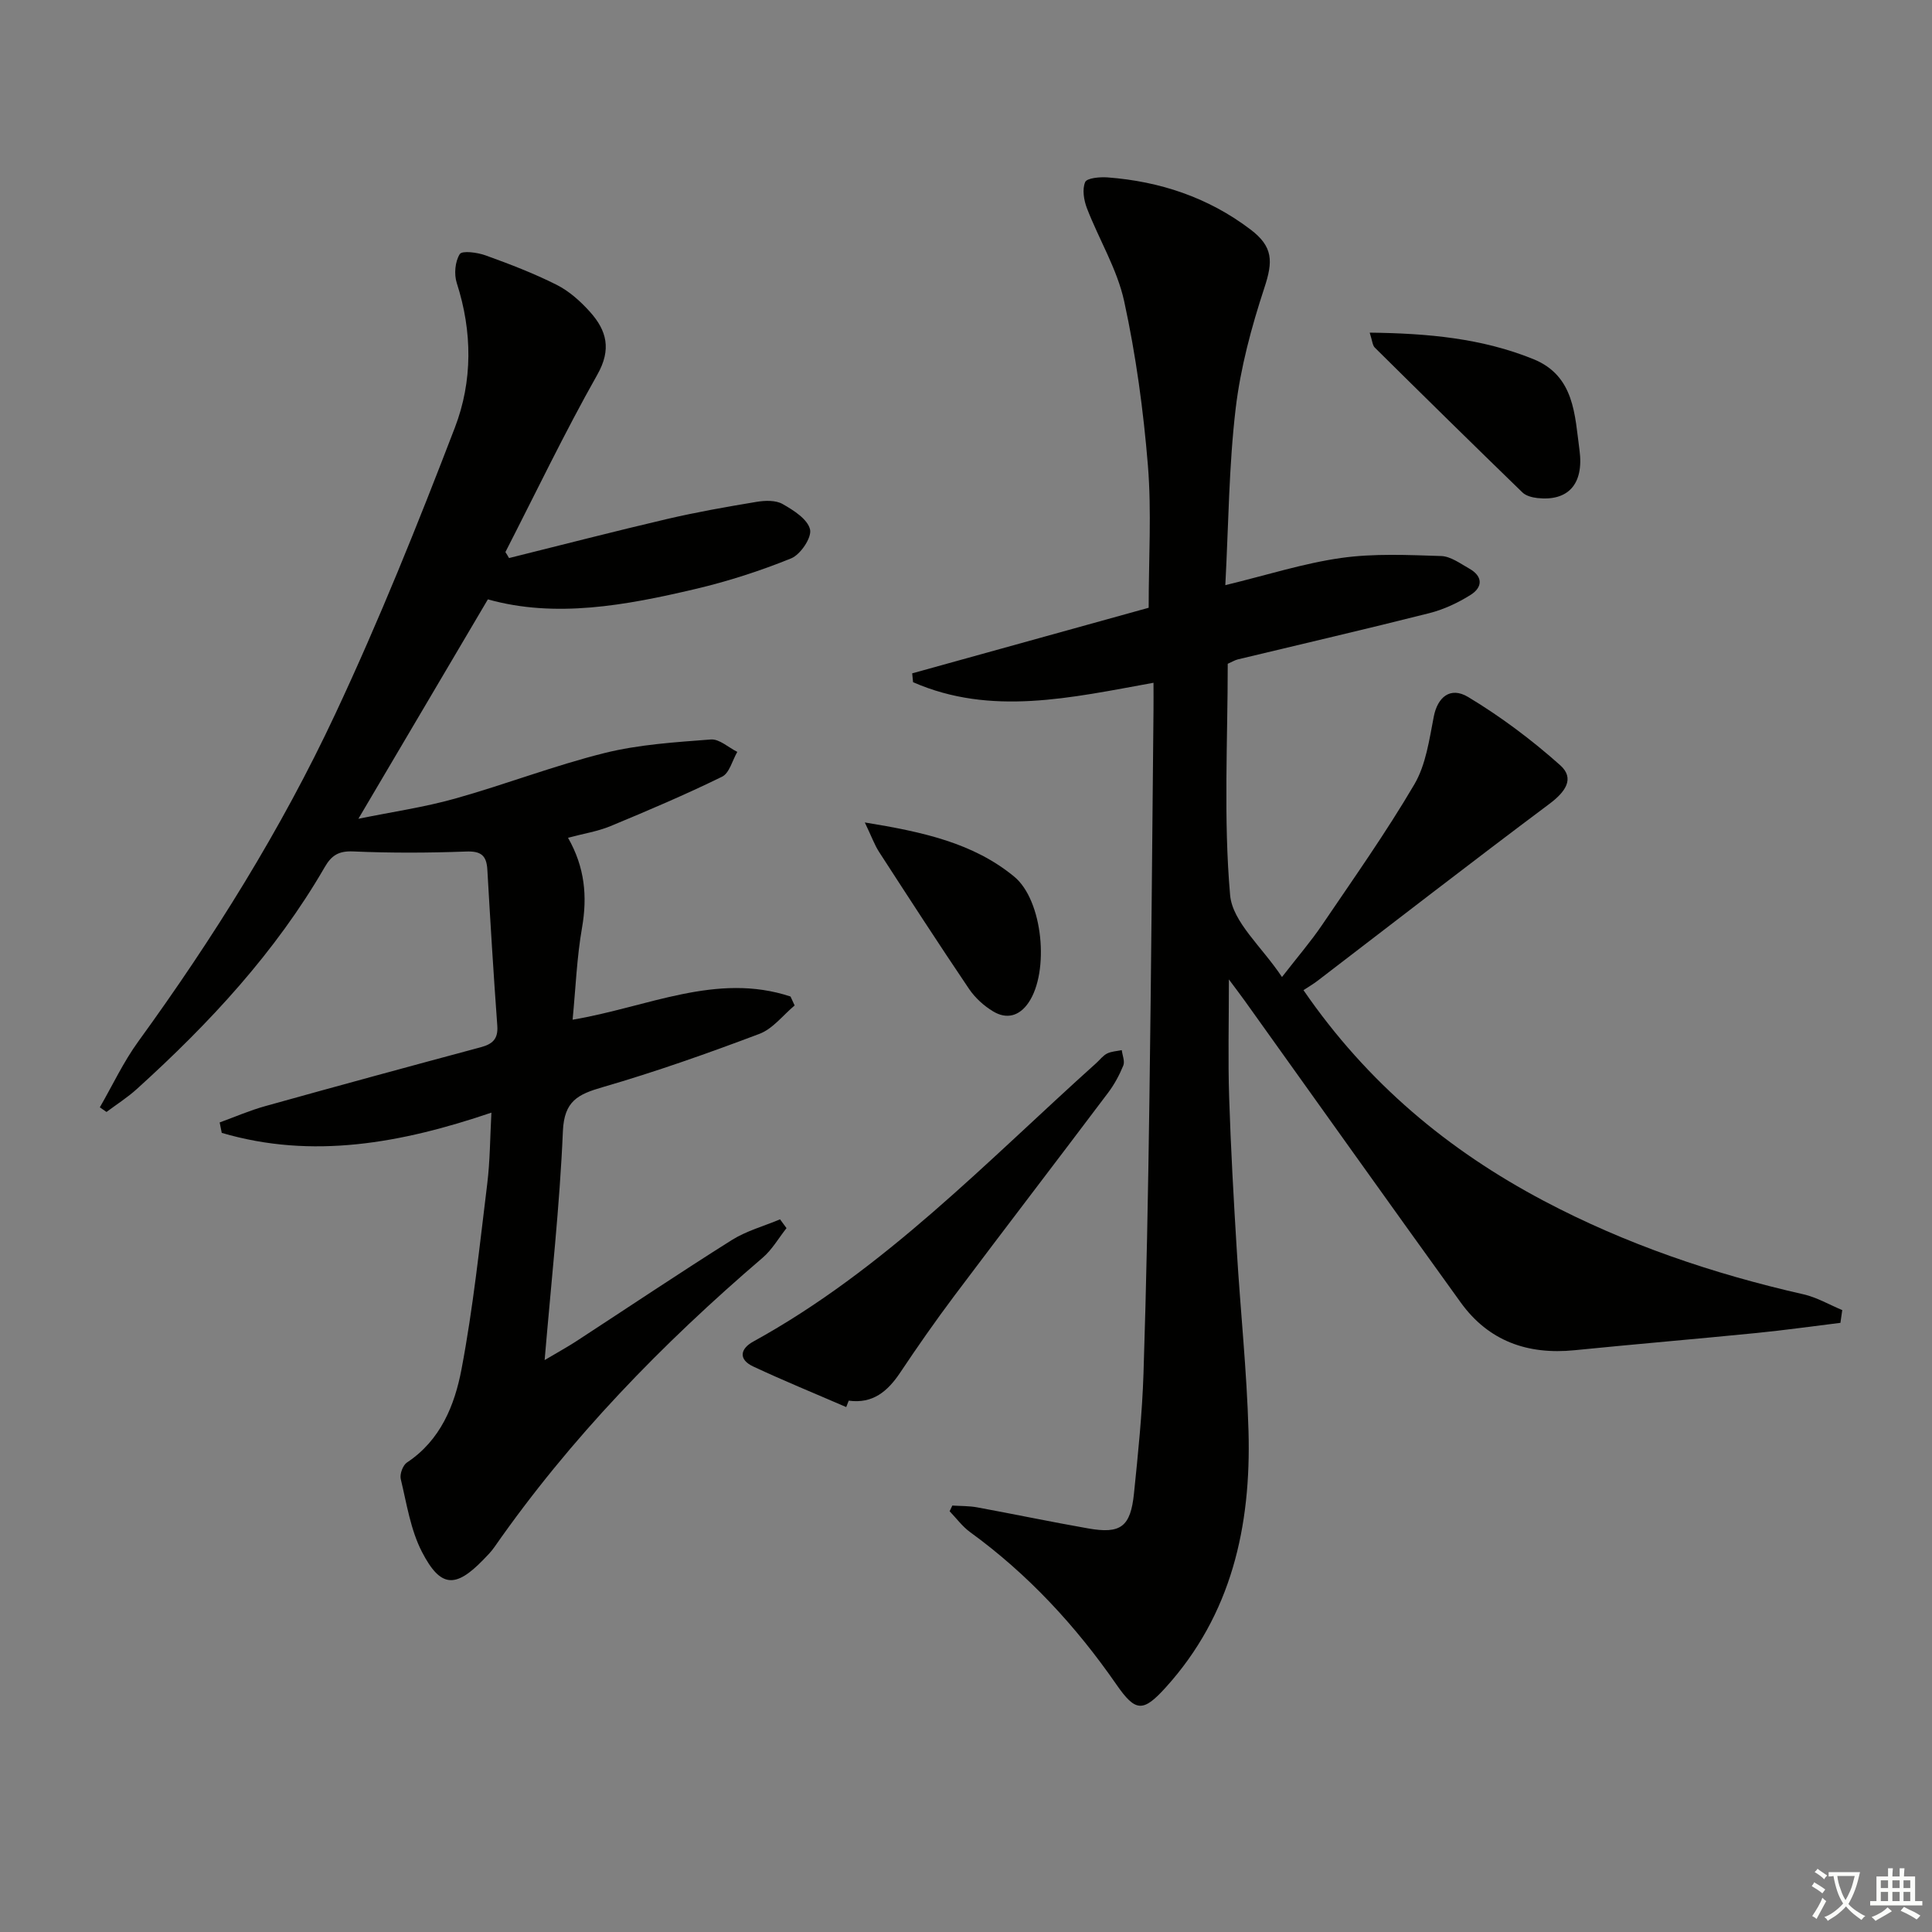
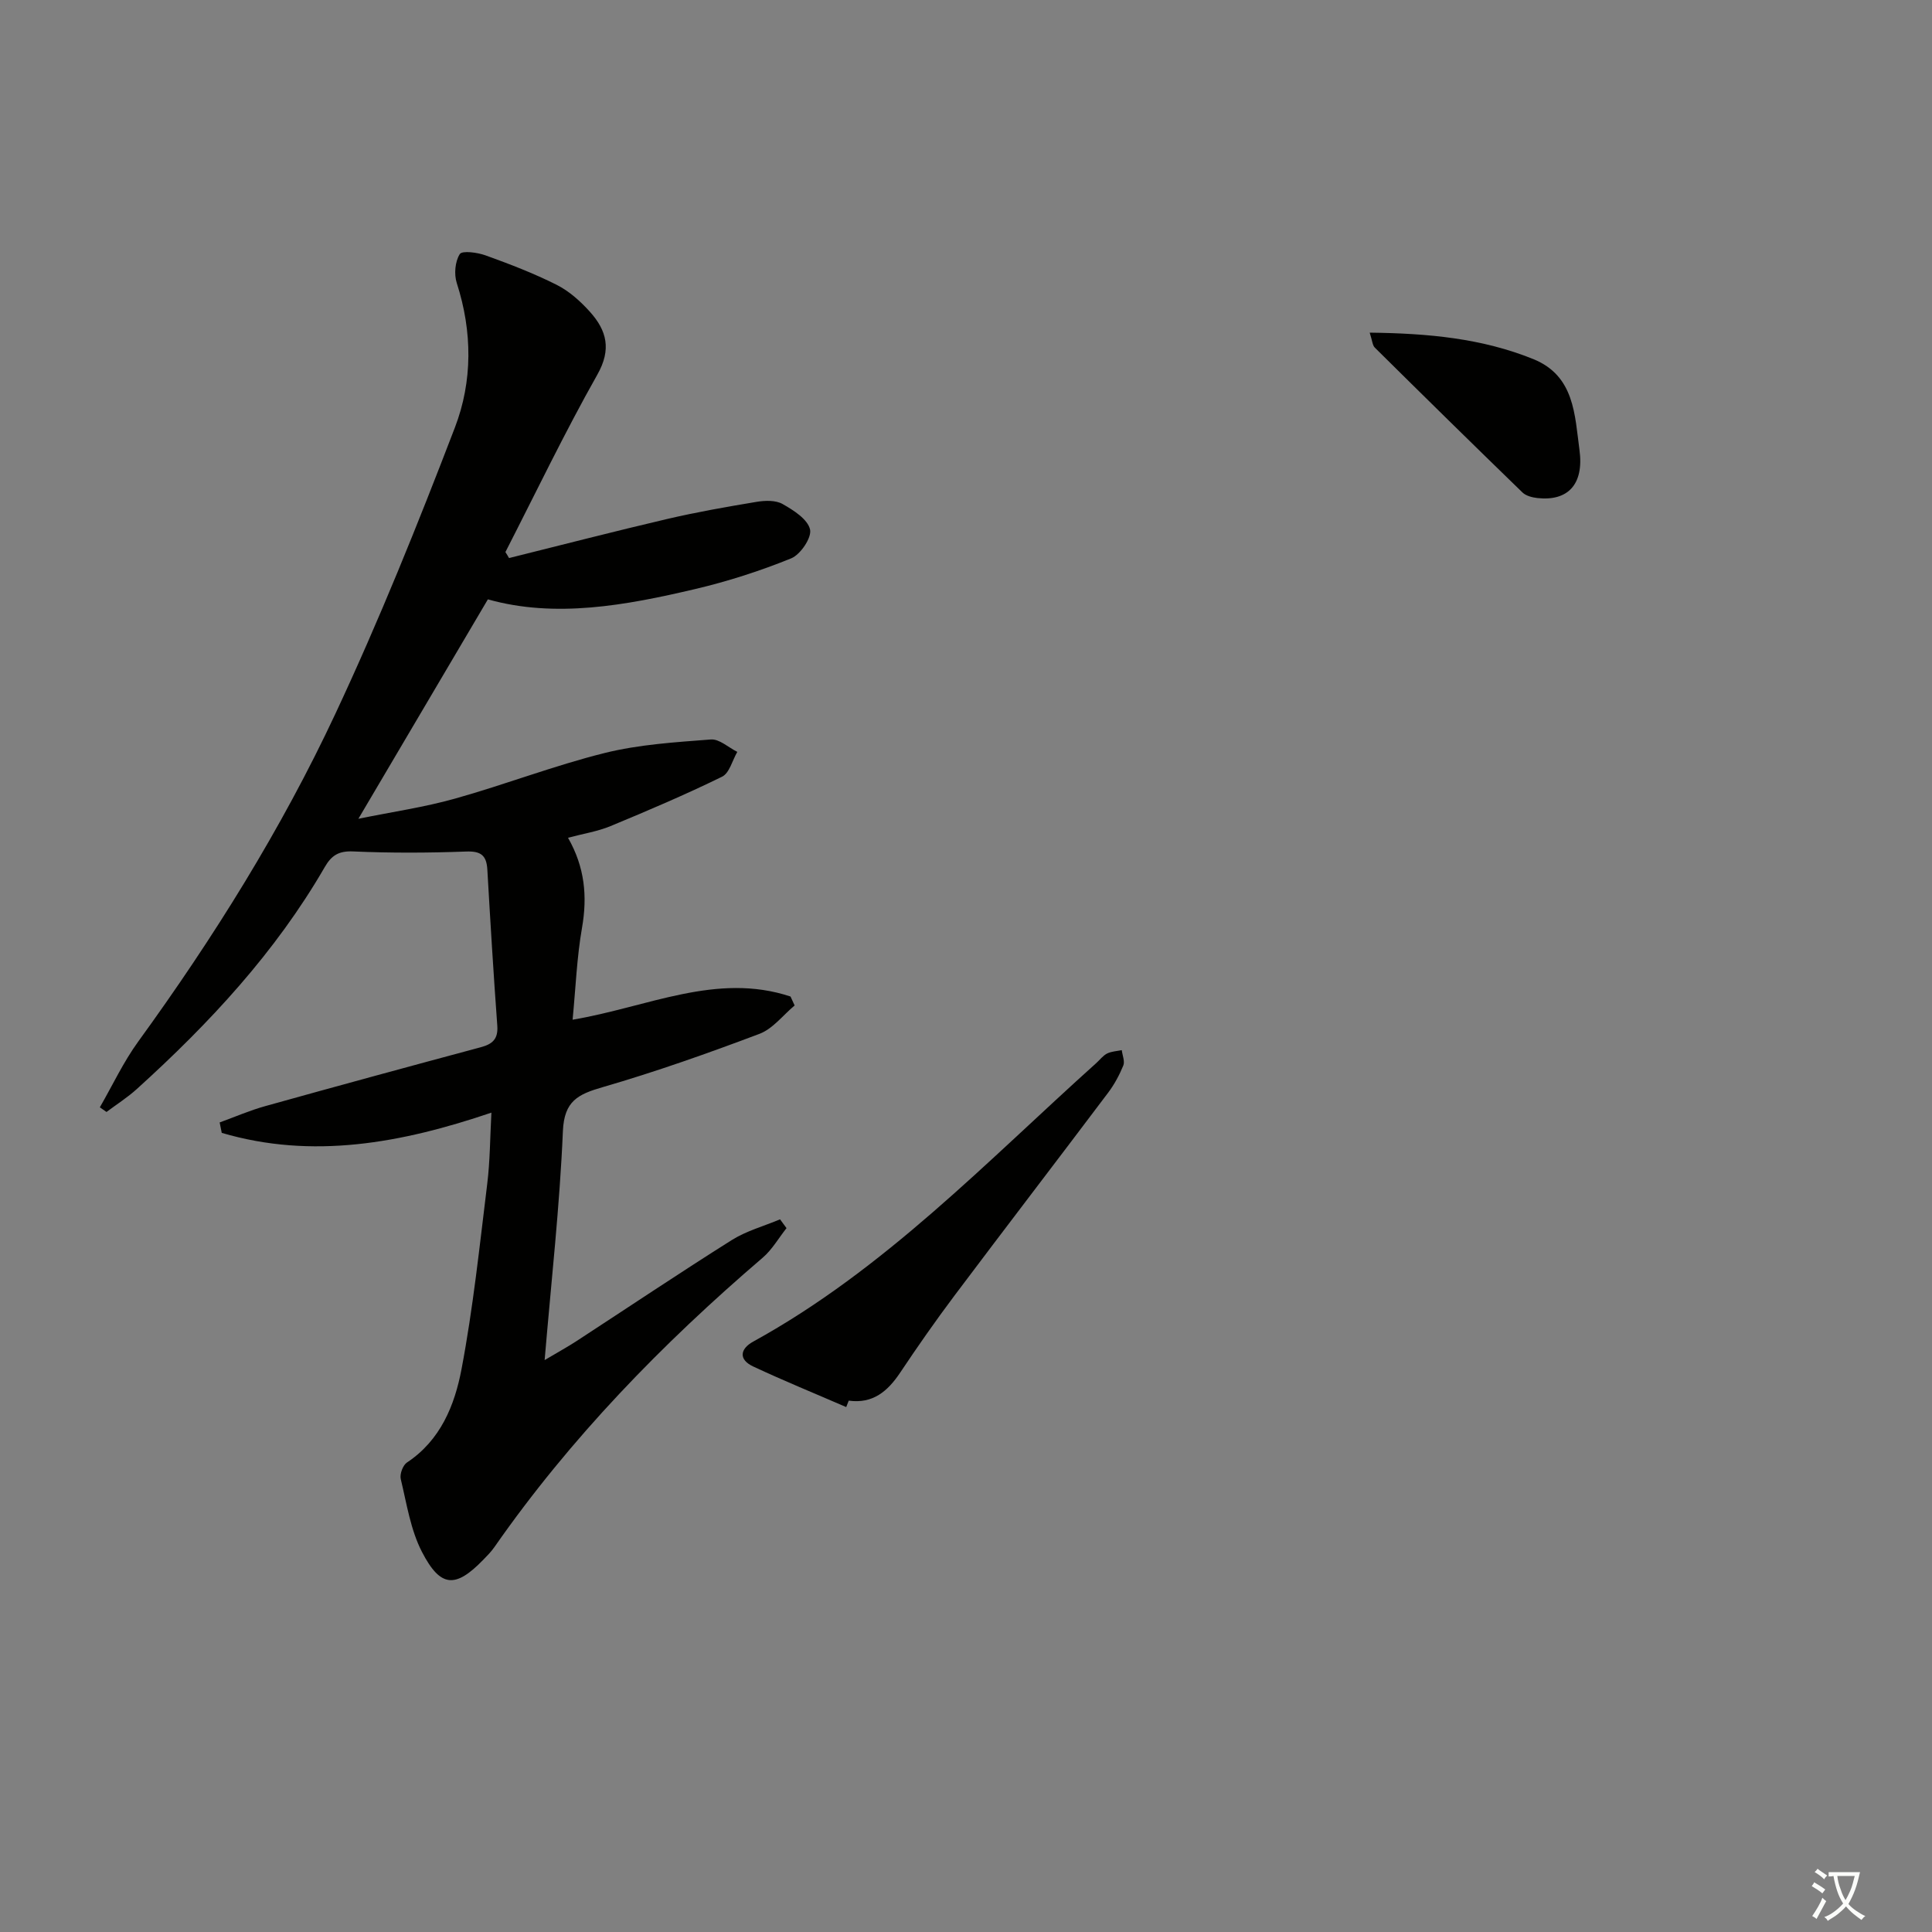
<svg xmlns="http://www.w3.org/2000/svg" enable-background="new 0 0 400 400" viewBox="0 0 400 400">
  <rect x="0" y="0" width="400" height="400" fill="#808080" stroke="none" />
  <path d="m377.9 391.2c-.2.3-.4.5-.6.8-.7-.6-1.4-1-2.2-1.5.2-.3.4-.5.5-.8.6.4 1.4.8 2.3 1.5zm-1.8 6.1c-.2-.2-.5-.4-.9-.6.4-.6.8-1.2 1.2-1.9s.7-1.3.9-1.9c.3.3.5.5.8.7-.7 1.3-1.4 2.6-2 3.7zm2.2-9c-.3.3-.5.5-.6.8-.6-.6-1.3-1.1-2-1.5.3-.3.5-.5.6-.7.6.5 1.3.9 2 1.4zm.3.2v-.9h2 4.5c-.3 1.3-.6 2.5-1 3.6s-.9 2.1-1.4 3c.4.5 1 1 1.6 1.4s1.2.8 1.9 1.1c-.3.2-.5.4-.8.8-.4-.3-1-.7-1.6-1.2s-1.2-1.1-1.6-1.6c-.5.6-1.1 1.1-1.7 1.6s-1.4.9-2.1 1.4c-.1-.3-.3-.5-.7-.8.6-.2 1.2-.5 1.9-1s1.4-1.1 2-1.8c-.5-.8-.9-1.6-1.2-2.5s-.6-2-.8-3.2c-.4.1-.7.1-1 .1zm2.5 2.7c.3 1 .7 1.7 1 2.2.3-.5.6-1.1 1-2s.6-1.9.9-3h-3.2-.4c.1.9.3 1.8.7 2.8z" fill="#fbfcfa" />
-   <path d="m396.5 388.5v1.5 3.6h1.5v.9c-.4 0-1 0-1.7 0h-7.9c-.5 0-.9 0-1.2 0v-.9h1.3v-3.5c0-.7 0-1.2 0-1.6h2.4c0-.8 0-1.4 0-1.7h1c0 .3-.1.8-.1 1.7h1.5c0-.8 0-1.4 0-1.7h1c0 .3-.1.9-.1 1.7zm-8.2 9.2c-.2-.3-.5-.5-.8-.8.8-.3 1.4-.6 1.9-.9s1-.7 1.4-1.1c.3.3.6.5.9.8-1.6 1-2.8 1.6-3.4 2zm2.6-6.8v-1.6h-1.5v1.6zm0 2.7v-1.9h-1.5v1.9zm2.4-2.7v-1.6h-1.5v1.6zm0 2.7v-1.9h-1.5v1.9zm.2 2 .7-.8c.4.2.9.5 1.6.8s1.3.7 1.8 1c-.3.3-.5.6-.8.8-.4-.3-1.5-1-3.3-1.8zm2-4.7v-1.6h-1.4v1.6zm0 2.7v-1.9h-1.4v1.9z" fill="#fbfcfa" />
  <g fill="#010100">
-     <path d="m197.17 311.71c1.71.11 3.46.06 5.13.37 7.67 1.41 15.3 3.01 22.98 4.36 6.75 1.19 8.79-.31 9.5-7.25.85-8.27 1.7-16.55 1.97-24.85.61-18.8.96-37.61 1.22-56.42.38-26.98.58-53.95.85-80.93.02-1.76 0-3.53 0-5.63-17.14 3.1-33.63 6.95-49.78-.12-.06-.61-.12-1.22-.18-1.83 16.56-4.59 33.11-9.18 48.96-13.58 0-10.26.62-19.93-.16-29.48-.93-11.39-2.48-22.81-4.91-33.97-1.45-6.66-5.22-12.8-7.71-19.26-.64-1.67-1.01-3.92-.37-5.42.36-.85 3.06-1.09 4.65-.97 10.83.82 20.81 4.14 29.55 10.76 4.75 3.59 4.71 6.62 2.9 12.11-2.67 8.12-4.94 16.54-5.94 25-1.4 11.84-1.47 23.84-2.14 36.55 8.64-2.09 16.21-4.53 23.98-5.63 6.79-.96 13.8-.62 20.7-.4 1.98.06 3.97 1.56 5.84 2.61 2.84 1.6 2.78 3.85.27 5.43-2.62 1.65-5.57 3.03-8.57 3.79-13.17 3.33-26.42 6.39-39.63 9.57-.62.15-1.2.52-2.09.91 0 15.95-.9 32.02.49 47.88.49 5.59 6.58 10.7 10.74 16.97 3.32-4.27 5.99-7.37 8.27-10.73 6.53-9.63 13.26-19.15 19.14-29.16 2.4-4.09 3.09-9.29 4.03-14.08.77-3.9 3.37-6.25 7.11-4 6.75 4.06 13.16 8.87 19.05 14.12 3.12 2.78 1 5.59-2.24 8.01-16.11 12.05-32.01 24.39-47.99 36.62-.92.7-1.93 1.29-2.92 1.94 13.26 19.29 30.01 33.18 49.73 43.61 17 8.99 35.05 15.11 53.77 19.36 2.79.63 5.37 2.16 8.05 3.27-.13.88-.25 1.76-.38 2.64-5.78.71-11.55 1.52-17.34 2.1-12.57 1.25-25.16 2.31-37.72 3.57-9.69.97-17.79-1.89-23.55-9.88-14.99-20.78-29.84-41.67-44.75-62.51-.83-1.16-1.7-2.29-3.25-4.38 0 8.88-.2 16.61.05 24.33.34 10.63.94 21.26 1.59 31.87.75 12.44 2.07 24.87 2.42 37.32.55 19.63-3.48 38.01-17.18 53.11-4.68 5.16-6.23 5.03-10.17-.65-8.41-12.14-18.3-22.84-30.29-31.55-1.61-1.17-2.84-2.87-4.24-4.32.18-.38.37-.78.56-1.18z" />
    <path d="m105.39 115.54c10.91-2.71 21.79-5.53 32.74-8.09 6.12-1.43 12.33-2.52 18.53-3.55 1.75-.29 3.95-.36 5.38.46 2.26 1.28 5.17 3.13 5.67 5.25.4 1.67-1.97 5.2-3.9 5.99-6.43 2.61-13.11 4.76-19.86 6.35-14.43 3.4-28.97 6.07-42.94 2.14-8.95 15.16-17.6 29.83-26.81 45.43 6.98-1.43 13.62-2.38 20.02-4.18 10.38-2.91 20.49-6.83 30.93-9.43 7.14-1.78 14.65-2.24 22.02-2.81 1.75-.14 3.65 1.66 5.48 2.57-1.03 1.76-1.63 4.4-3.16 5.14-7.56 3.7-15.32 7.01-23.1 10.23-2.68 1.11-5.62 1.56-8.79 2.41 3.49 6.11 4.03 12.15 2.9 18.64-1.08 6.16-1.31 12.46-1.95 19.03 15.54-2.61 29.83-9.88 45.12-4.8.28.62.57 1.23.85 1.85-2.41 2.01-4.51 4.83-7.29 5.88-10.68 4.03-21.48 7.85-32.44 11.03-5.11 1.48-7.98 2.84-8.25 9.12-.65 15.42-2.38 30.8-3.78 47.39 2.74-1.63 4.69-2.69 6.55-3.9 10.72-6.99 21.35-14.12 32.18-20.94 3.04-1.91 6.66-2.89 10.01-4.3.45.61.89 1.21 1.34 1.82-1.63 2.06-2.98 4.45-4.94 6.13-20.83 17.83-39.81 37.35-55.54 59.91-.66.95-1.49 1.79-2.3 2.62-5.74 5.91-8.84 5.83-12.69-1.61-2.37-4.58-3.17-10-4.4-15.11-.24-1.01.44-2.85 1.28-3.41 6.97-4.61 9.89-11.88 11.3-19.32 2.41-12.69 3.75-25.58 5.33-38.41.58-4.72.58-9.52.86-14.71-18.69 6.34-37.06 9.71-55.83 4.19-.14-.72-.29-1.44-.43-2.16 3.14-1.14 6.23-2.49 9.44-3.38 14.86-4.15 29.75-8.2 44.65-12.2 2.41-.65 3.59-1.71 3.39-4.44-.79-10.77-1.44-21.54-2.06-32.32-.17-2.95-1.32-3.87-4.41-3.75-7.78.29-15.6.32-23.38-.02-2.99-.13-4.48.82-5.88 3.25-10.2 17.64-23.89 32.35-38.89 45.93-1.94 1.76-4.18 3.18-6.29 4.76-.46-.32-.92-.64-1.38-.96 2.63-4.56 4.88-9.39 7.96-13.63 15.57-21.46 29.6-43.9 40.82-67.88 9.07-19.36 17.07-39.26 24.73-59.23 3.68-9.58 3.64-19.85.39-29.92-.59-1.82-.36-4.44.62-5.99.48-.77 3.66-.35 5.36.27 4.99 1.8 9.97 3.71 14.7 6.09 2.6 1.31 4.95 3.42 6.92 5.62 3.43 3.84 4.48 7.72 1.5 12.98-6.78 12-12.74 24.46-19.03 36.73.26.39.51.82.75 1.24z" />
    <path d="m175.2 291.32c-6.43-2.79-12.93-5.44-19.27-8.41-3.07-1.44-2.71-3.65.02-5.15 27.17-14.94 48.31-37.27 71.03-57.67.74-.67 1.38-1.54 2.23-1.97.91-.45 2.02-.49 3.04-.7.13 1.07.67 2.31.32 3.18-.81 1.98-1.86 3.93-3.15 5.64-10.58 14.05-21.29 28-31.85 42.06-3.88 5.17-7.59 10.48-11.18 15.86-2.59 3.88-5.66 6.52-10.67 5.83-.16.44-.34.89-.52 1.33z" />
    <path d="m283.58 68.87c12.12.14 23.26 1.18 33.88 5.48 8.57 3.47 8.57 11.62 9.55 18.77.99 7.25-2.47 10.67-8.67 10-1.09-.12-2.4-.45-3.14-1.17-10.24-9.93-20.41-19.93-30.55-29.97-.5-.48-.53-1.45-1.07-3.11z" />
-     <path d="m179.05 170.28c12.09 1.97 22.44 4.25 30.91 11.2 5.99 4.91 7.35 19.7 2.99 26.1-1.91 2.81-4.54 3.5-7.33 1.82-1.92-1.15-3.75-2.82-5-4.67-6.32-9.36-12.46-18.84-18.6-28.32-.95-1.46-1.55-3.17-2.97-6.13z" />
  </g>
</svg>